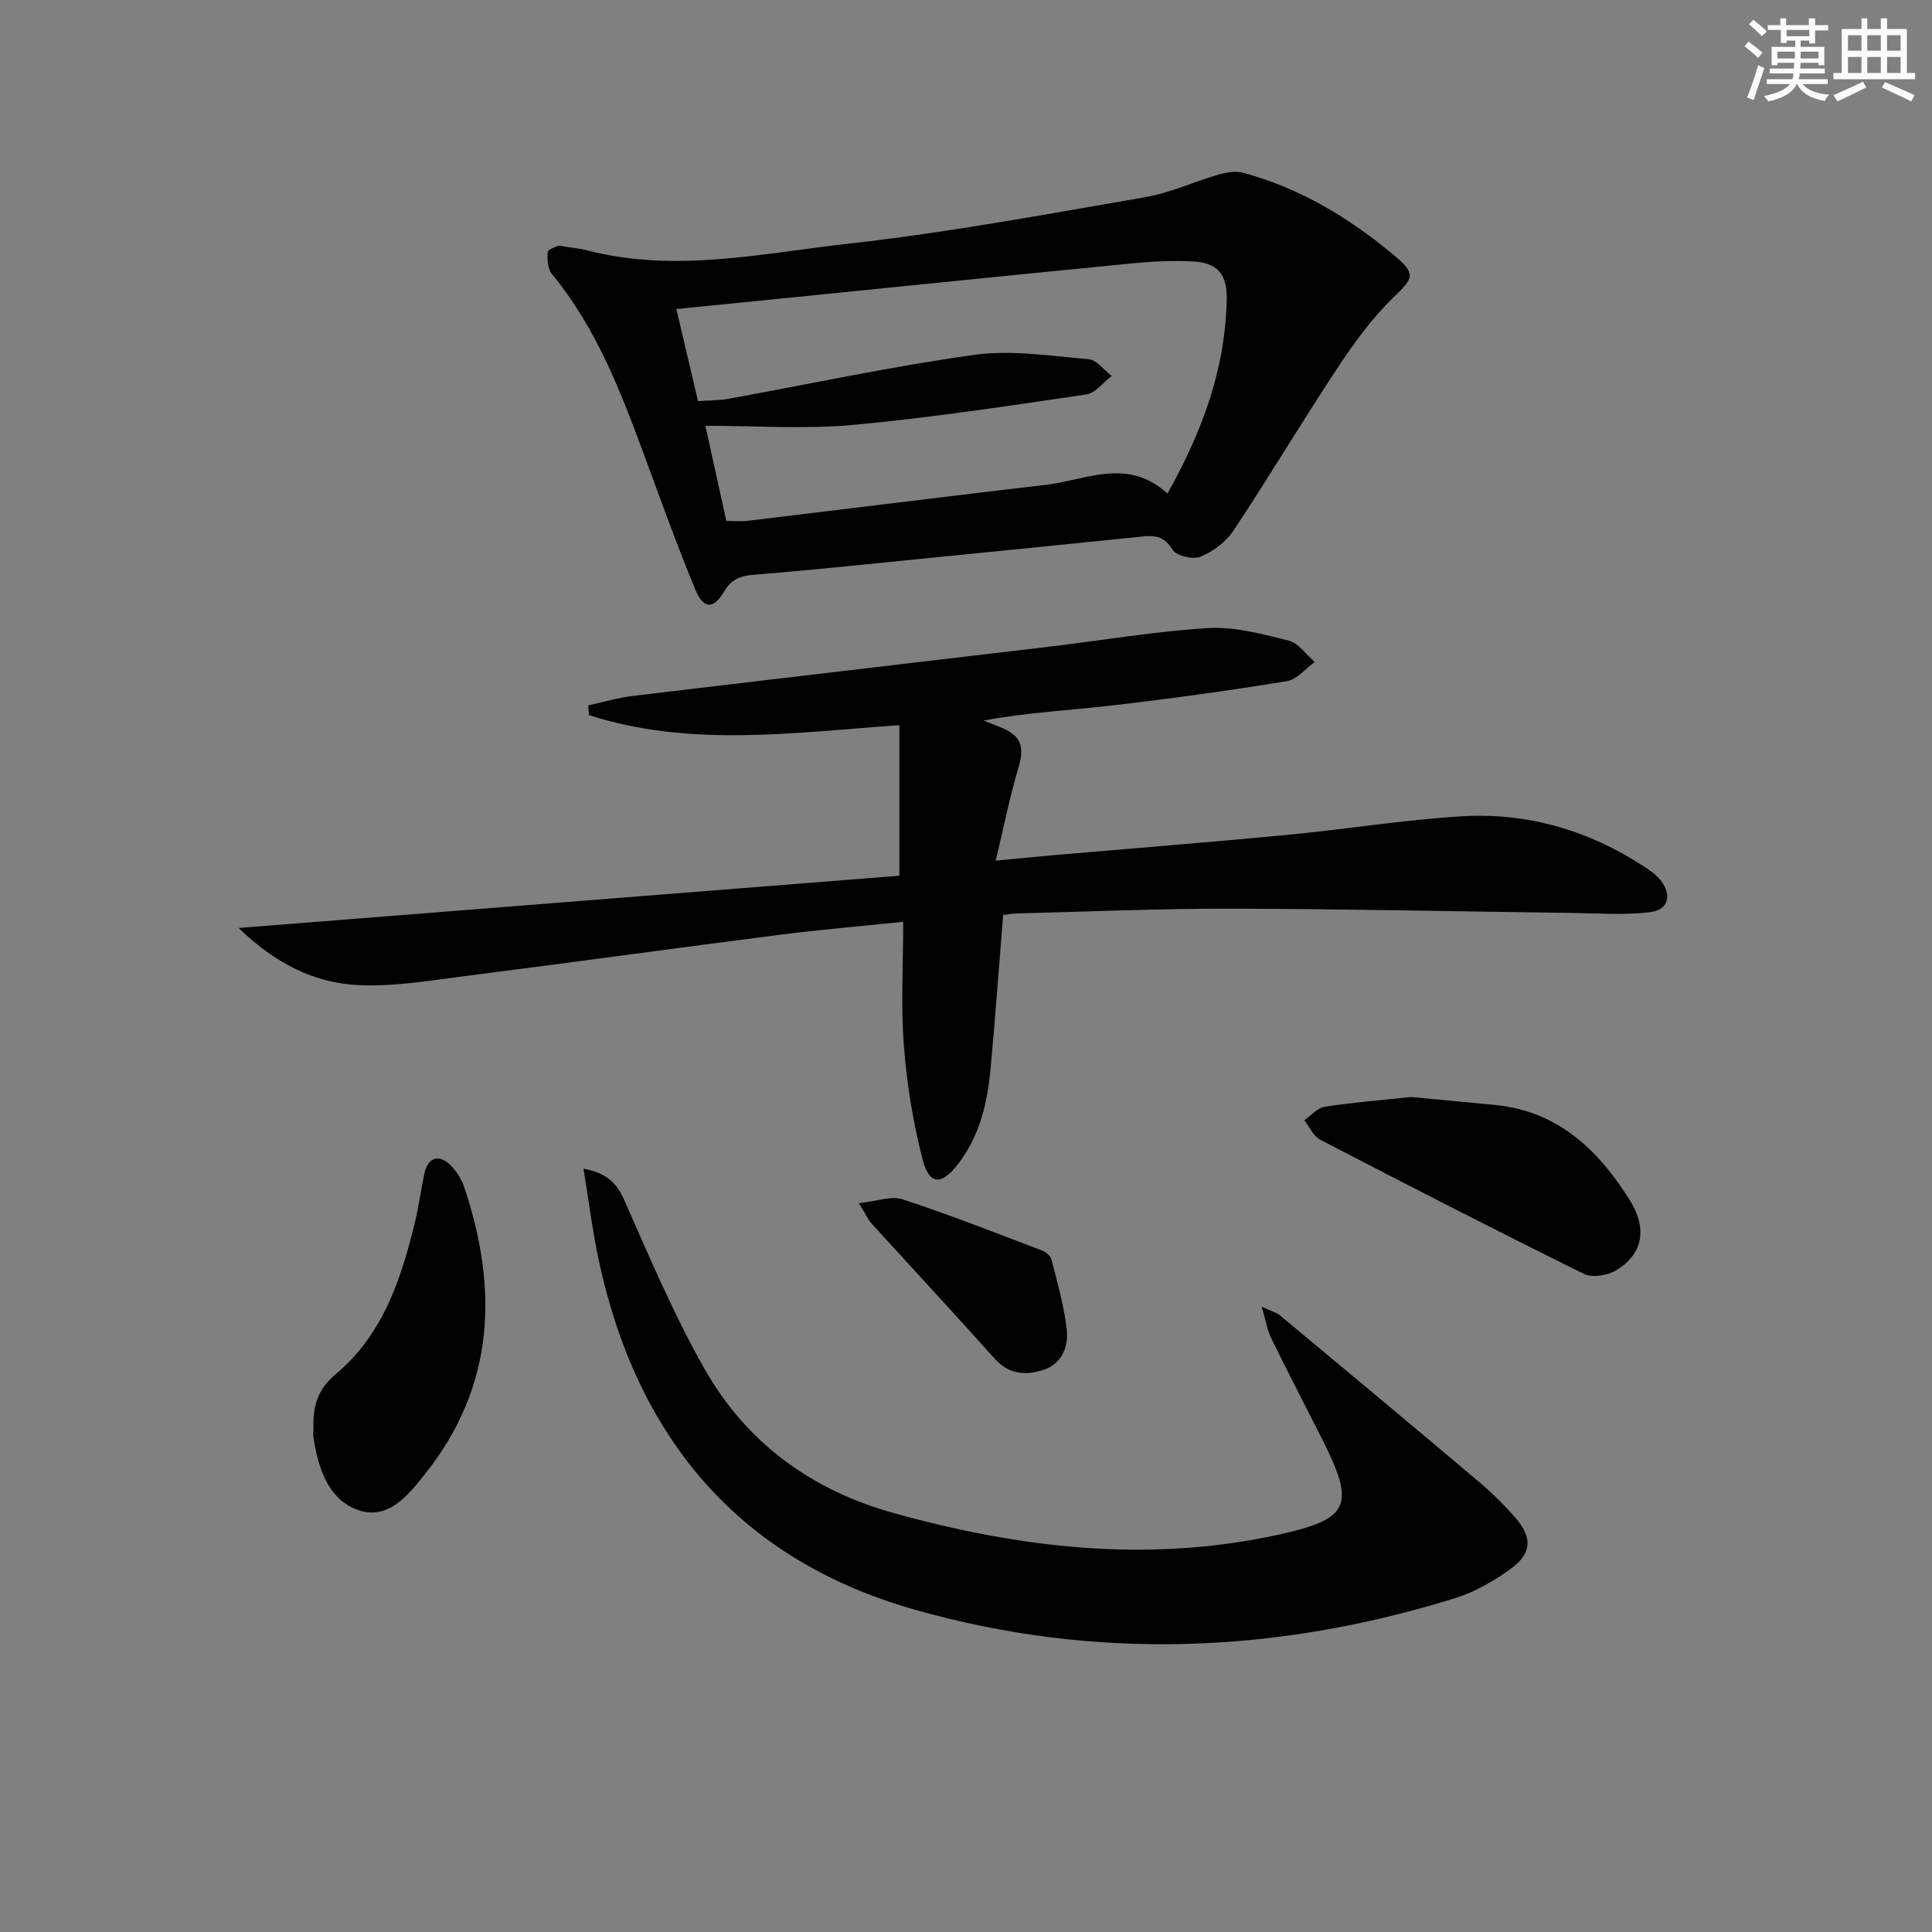
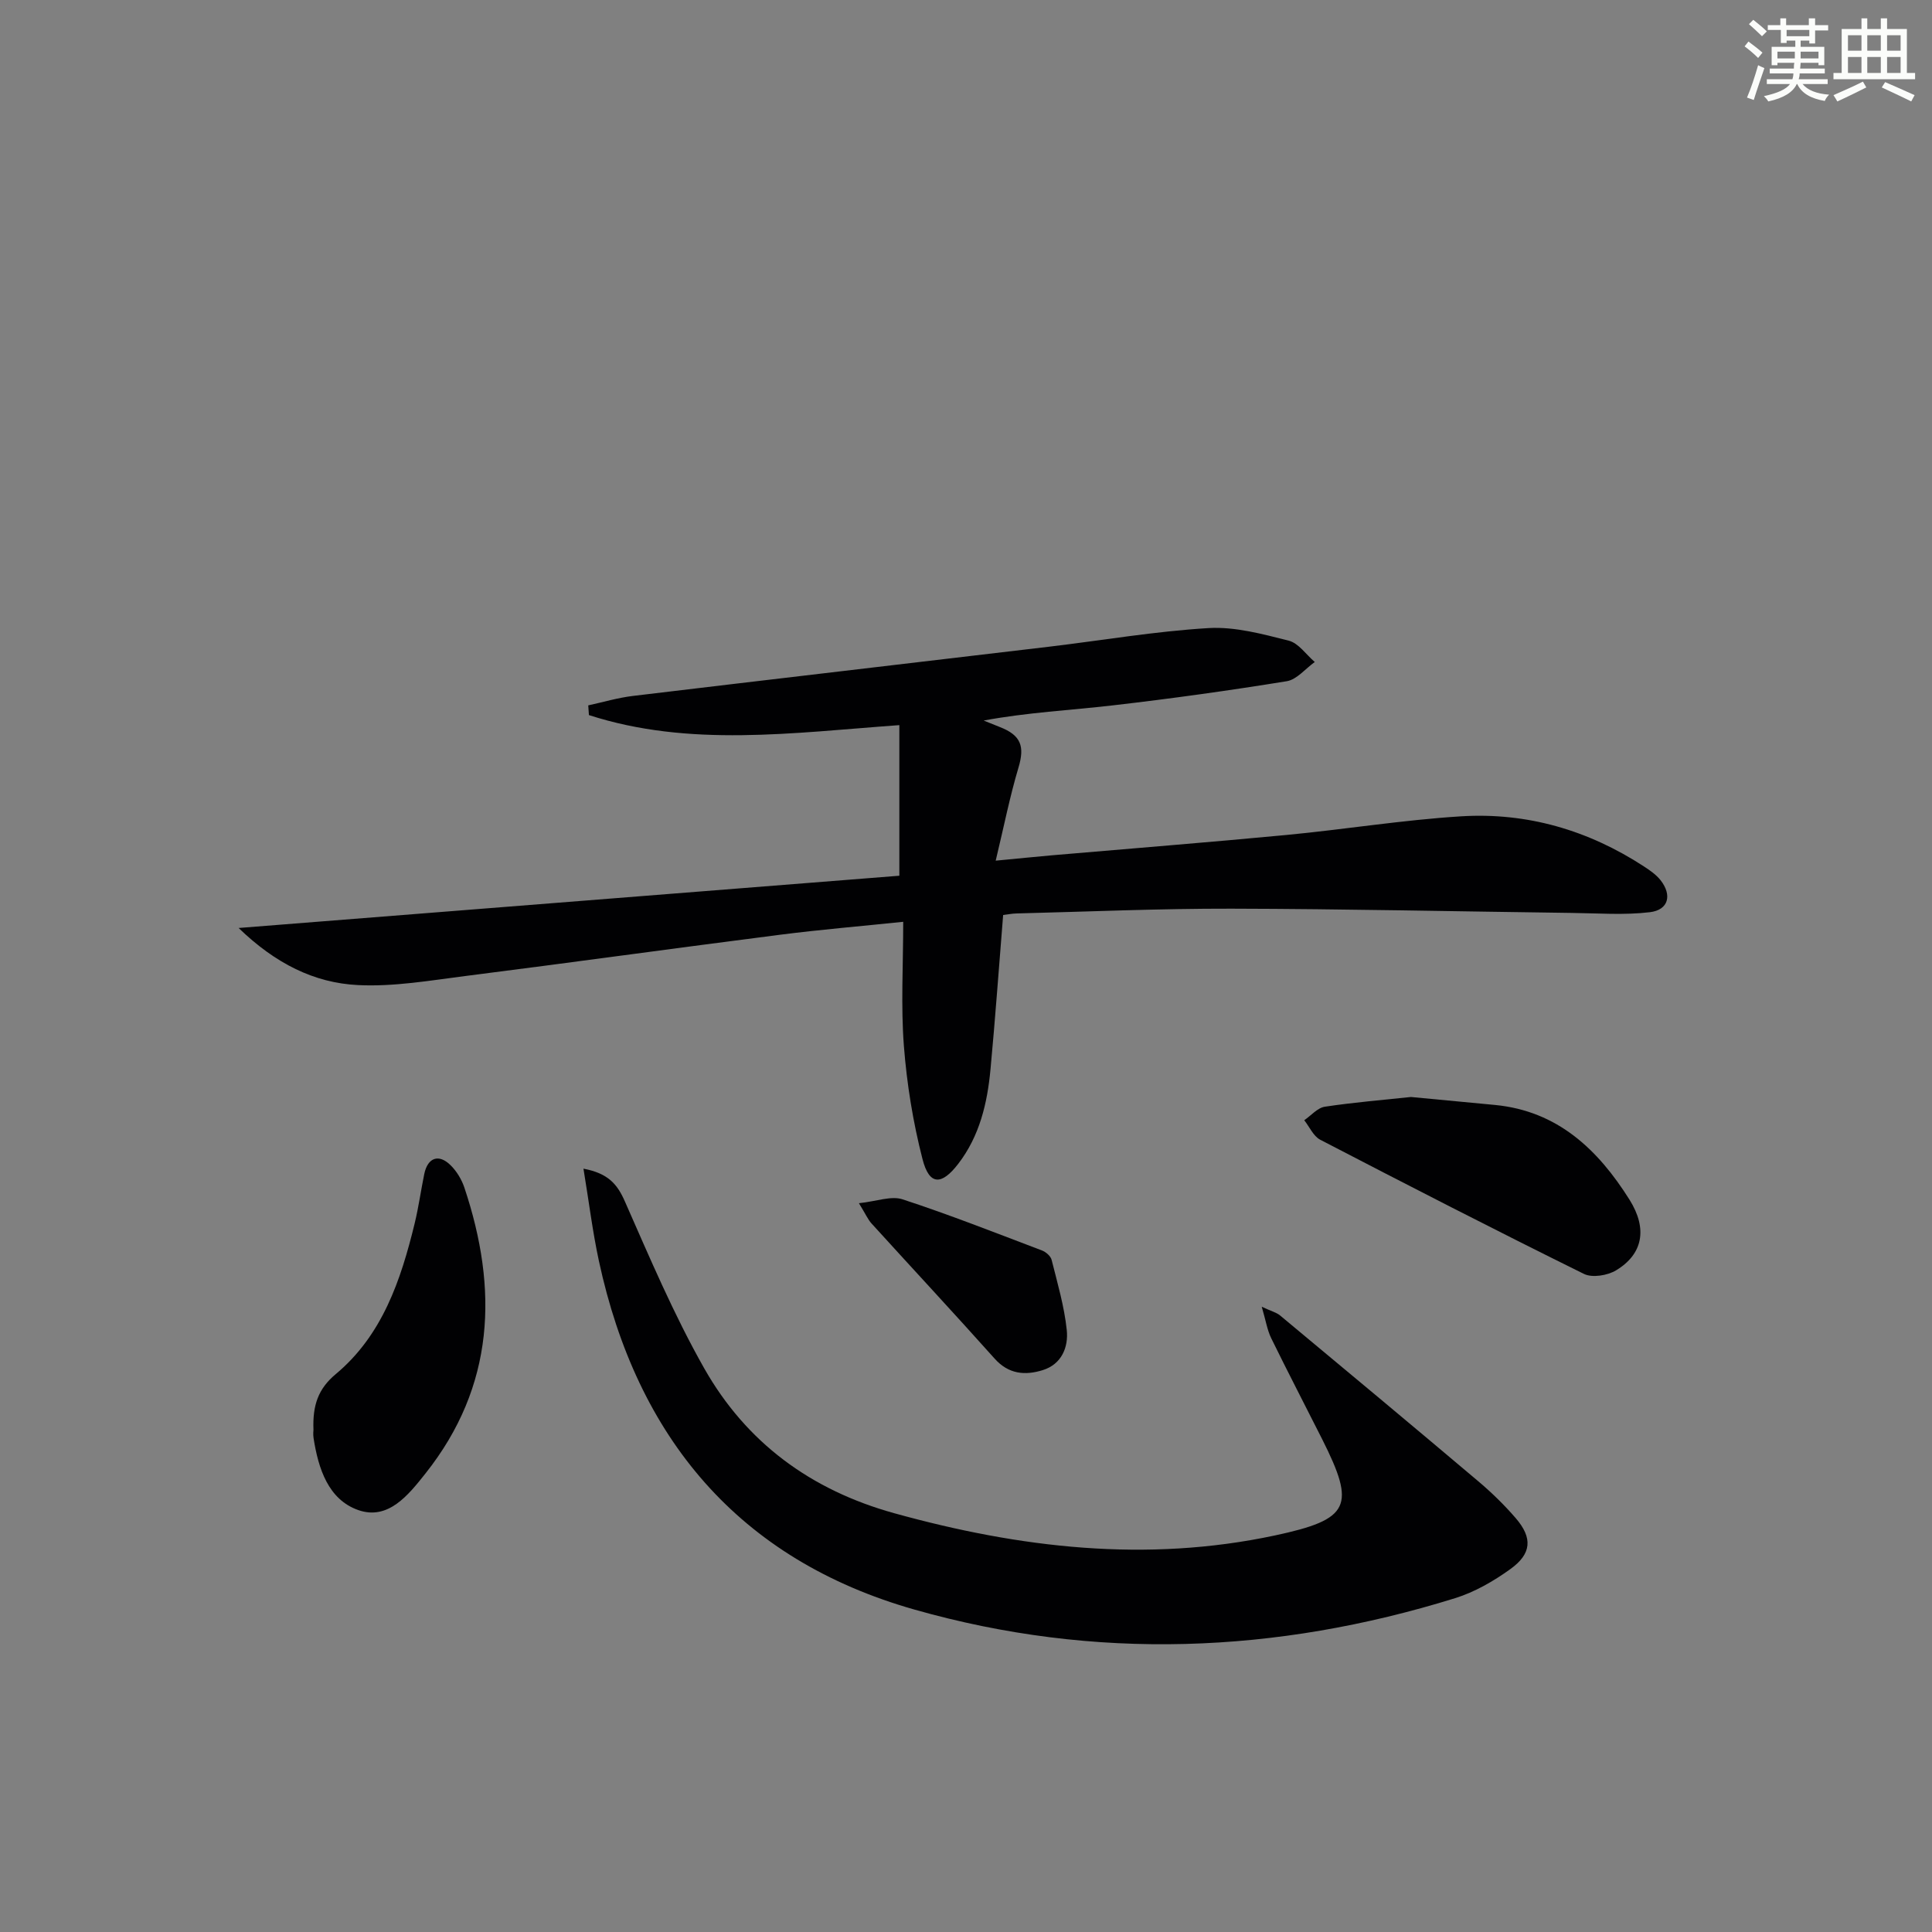
<svg xmlns="http://www.w3.org/2000/svg" enable-background="new 0 0 400 400" viewBox="0 0 400 400">
  <rect x="0" y="0" width="400" height="400" fill="#808080" stroke="none" />
  <g fill="#010103">
    <path d="m186.2 181.31c0-10.94 0-20.83 0-31.18-22.08 1.59-43.46 4.65-64.27-2.08-.05-.67-.1-1.34-.14-2.01 3.09-.67 6.16-1.59 9.29-1.96 28.68-3.44 57.38-6.77 86.07-10.18 11.01-1.31 21.99-3.2 33.04-3.86 5.49-.33 11.19 1.23 16.62 2.6 2.04.51 3.61 2.89 5.4 4.42-1.93 1.37-3.71 3.64-5.81 3.98-11.96 1.94-23.97 3.61-36.01 5-8.82 1.02-17.72 1.46-26.73 3.14 1.1.44 2.2.9 3.31 1.33 4.45 1.72 5.21 4.02 3.89 8.43-1.78 5.95-2.99 12.08-4.71 19.25 4.75-.45 8.14-.8 11.54-1.1 16.22-1.4 32.46-2.68 48.67-4.22 12.06-1.15 24.07-3.11 36.15-3.86 13.64-.84 26.34 2.87 37.84 10.37 1.24.81 2.52 1.69 3.43 2.83 2.45 3.09 1.69 6.18-2.18 6.65-5.35.64-10.84.21-16.27.15-23.48-.3-46.95-.83-70.43-.88-14.81-.03-29.62.62-44.43.99-.96.02-1.92.22-2.78.32-.88 10.87-1.63 21.43-2.62 31.97-.66 7.01-2.25 13.8-6.68 19.55-3.47 4.52-6 4.46-7.39-.96-1.97-7.65-3.25-15.57-3.86-23.45-.64-8.26-.14-16.6-.14-25.7-8.75.91-17.12 1.61-25.43 2.67-21.74 2.78-43.46 5.79-65.2 8.55-7.39.94-14.88 2.25-22.26 1.88-9.06-.45-17.08-4.45-24.71-11.82 46.52-3.69 91.77-7.26 136.8-10.82z" />
-     <path d="m115.62 50.85c2.49.41 4.33.56 6.09 1.02 18.11 4.67 36.1.57 53.96-1.42 20.57-2.29 40.98-6.11 61.4-9.62 5.17-.89 10.08-3.2 15.17-4.67 1.65-.47 3.61-.82 5.2-.38 11.75 3.19 21.94 9.34 31.21 17.1 4.59 3.84 4.02 4.67-.15 8.7-4.45 4.3-8.19 9.47-11.63 14.67-7.32 11.07-14.12 22.49-21.45 33.55-1.55 2.35-4.23 4.36-6.84 5.45-1.56.65-5.06-.16-5.81-1.42-1.63-2.73-3.54-3.02-6.15-2.76-15.52 1.58-31.04 3.15-46.56 4.69-11.23 1.12-22.46 2.31-33.72 3.21-2.88.23-4.82.78-6.43 3.52-2.17 3.69-4.27 3.63-5.93-.37-3.87-9.32-7.26-18.84-10.76-28.31-4.85-13.11-9.89-26.09-18.95-37.08-.88-1.07-1-3.05-.86-4.55.07-.62 1.75-1.07 2.21-1.33zm126.09 51.33c7.37-13.12 12.04-26.08 12.27-40.38.08-5.06-1.96-7.42-7.01-7.67-3.98-.2-8-.04-11.97.34-22.14 2.15-44.28 4.43-66.41 6.65-9.38.94-18.76 1.88-28.55 2.86 1.58 6.73 2.99 12.78 4.47 19.07 2.36-.17 4.36-.13 6.29-.48 16.98-3.07 33.87-6.74 50.94-9.1 7.71-1.07 15.79.22 23.66.9 1.67.14 3.18 2.27 4.76 3.48-1.75 1.32-3.36 3.54-5.26 3.82-16.08 2.36-32.17 4.82-48.35 6.31-9.99.91-20.13.17-30.51.17 1.43 6.51 2.88 13.07 4.34 19.7 1.78 0 3.11.14 4.41-.02 20.6-2.47 41.19-5.05 61.79-7.46 8.29-.96 16.81-5.75 25.13 1.81z" />
    <path d="m120.8 241.96c5.1.96 7 3.2 8.56 6.75 5.15 11.68 10.16 23.5 16.43 34.57 8.72 15.39 22.08 25.23 39.37 30.02 25.99 7.2 52.15 10.28 78.79 4.6 15.6-3.33 16.77-6.06 9.79-19.93-3.51-6.97-7.12-13.9-10.55-20.91-.83-1.7-1.12-3.66-1.96-6.51 1.95.91 3.04 1.17 3.82 1.82 13.68 11.38 27.35 22.77 40.95 34.26 2.79 2.35 5.44 4.93 7.82 7.69 3.52 4.09 3.31 7.37-1.14 10.56-3.46 2.49-7.36 4.74-11.4 6-37.07 11.51-74.59 12.99-111.97 2.36-36.39-10.35-57.42-35.57-65.31-72.15-1.31-6.06-2.06-12.23-3.2-19.13z" />
    <path d="m64.9 296.02c-.2-5.08.98-8.5 4.62-11.53 9.65-8.06 13.47-19.45 16.33-31.19.82-3.37 1.29-6.83 1.99-10.24.71-3.41 3.01-4.24 5.47-1.79 1.25 1.24 2.27 2.93 2.83 4.6 7.05 21.05 6.31 41.12-8.07 59.22-3.52 4.43-7.69 9.72-13.88 7.56-6.22-2.17-8.29-8.6-9.27-14.91-.13-.81-.02-1.65-.02-1.72z" />
    <path d="m292.12 227.12c6.18.59 11.8 1.11 17.41 1.65 12.99 1.26 21.34 9.27 27.84 19.61 3.8 6.05 2.75 11.3-2.78 14.63-1.77 1.07-4.93 1.59-6.65.74-18.31-9.04-36.48-18.37-54.6-27.78-1.42-.74-2.22-2.66-3.31-4.04 1.42-.97 2.74-2.57 4.28-2.8 6.06-.91 12.18-1.41 17.81-2.01z" />
    <path d="m177.83 249.11c3.65-.38 6.67-1.58 9.04-.8 9.74 3.19 19.28 6.95 28.87 10.59.81.31 1.8 1.17 1.99 1.95 1.2 4.8 2.62 9.61 3.13 14.5.38 3.55-1.05 7.1-4.97 8.32-3.63 1.13-7.06.87-9.96-2.38-8.4-9.4-16.99-18.63-25.47-27.96-.75-.81-1.2-1.89-2.63-4.22z" />
  </g>
  <path d="m361.2 9.6.8-1c.9.7 1.9 1.4 2.9 2.3l-.9 1.1c-1-1-2-1.8-2.8-2.4zm.5 10.6c.9-2.1 1.6-4.3 2.3-6.7.4.2.8.4 1.3.6-.7 2.1-1.5 4.3-2.2 6.6zm.4-15.2.9-.9c1 .8 2 1.6 2.8 2.4l-1 1c-.9-.9-1.8-1.7-2.7-2.5zm12.5-1.2h1.2v1.4h2.7v1.1h-2.7v2.7h-1.2v-.6h-1.8v1.3h4.9v3.8h-1.2v-.5h-3.7c0 .4-.1.9-.1 1.2h5.1v1h-5.2c0 .5-.1.9-.2 1.2h6v1h-5.2c1.1 1.3 2.9 2 5.5 2.2-.4.4-.7.8-.9 1.3-2.9-.5-4.8-1.6-5.7-3.5h-.1c-.8 1.7-2.7 2.9-5.9 3.6-.2-.4-.6-.8-.9-1.1 2.8-.6 4.6-1.4 5.4-2.5h-4.8v-1h5.3c.1-.3.2-.7.2-1.2h-4.9v-1h5c0-.4 0-.8.1-1.2h-3.5v.5h-1.2v-3.8h4.9v-1.3h-1.8v.5h-1.2v-2.7h-2.7v-1h2.6v-1.4h1.2v1.4h4.7v-1.4zm-6.6 8.3h3.6c0-.4 0-.9 0-1.4h-3.6zm1.9-4.6h4.7v-1.3h-4.7zm6.6 3.2h-3.7v1.4h3.7z" fill="#fbfcfa" />
  <path d="m385.3 3.8h1.3v2.2h2.8v-2.2h1.3v2.2h4.1v9.1h1.7v1.3h-16.9v-1.3h1.7v-9.1h4.1v-2.2zm.4 13.1.7 1.2c-1.8.9-3.8 1.9-6 2.9-.2-.4-.5-.8-.8-1.3 2.3-1 4.3-1.9 6.1-2.8zm-3.1-6.4h2.8v-3.2h-2.8zm0 4.6h2.8v-3.3h-2.8zm4-4.6h2.8v-3.2h-2.8zm0 4.6h2.8v-3.3h-2.8zm3.7 1.9c2.1.9 4.1 1.8 6.1 2.7l-.7 1.3c-2.2-1.1-4.2-2-6.1-2.9zm3.2-9.7h-2.8v3.2h2.8zm-2.8 7.8h2.8v-3.3h-2.8z" fill="#fbfcfa" />
</svg>